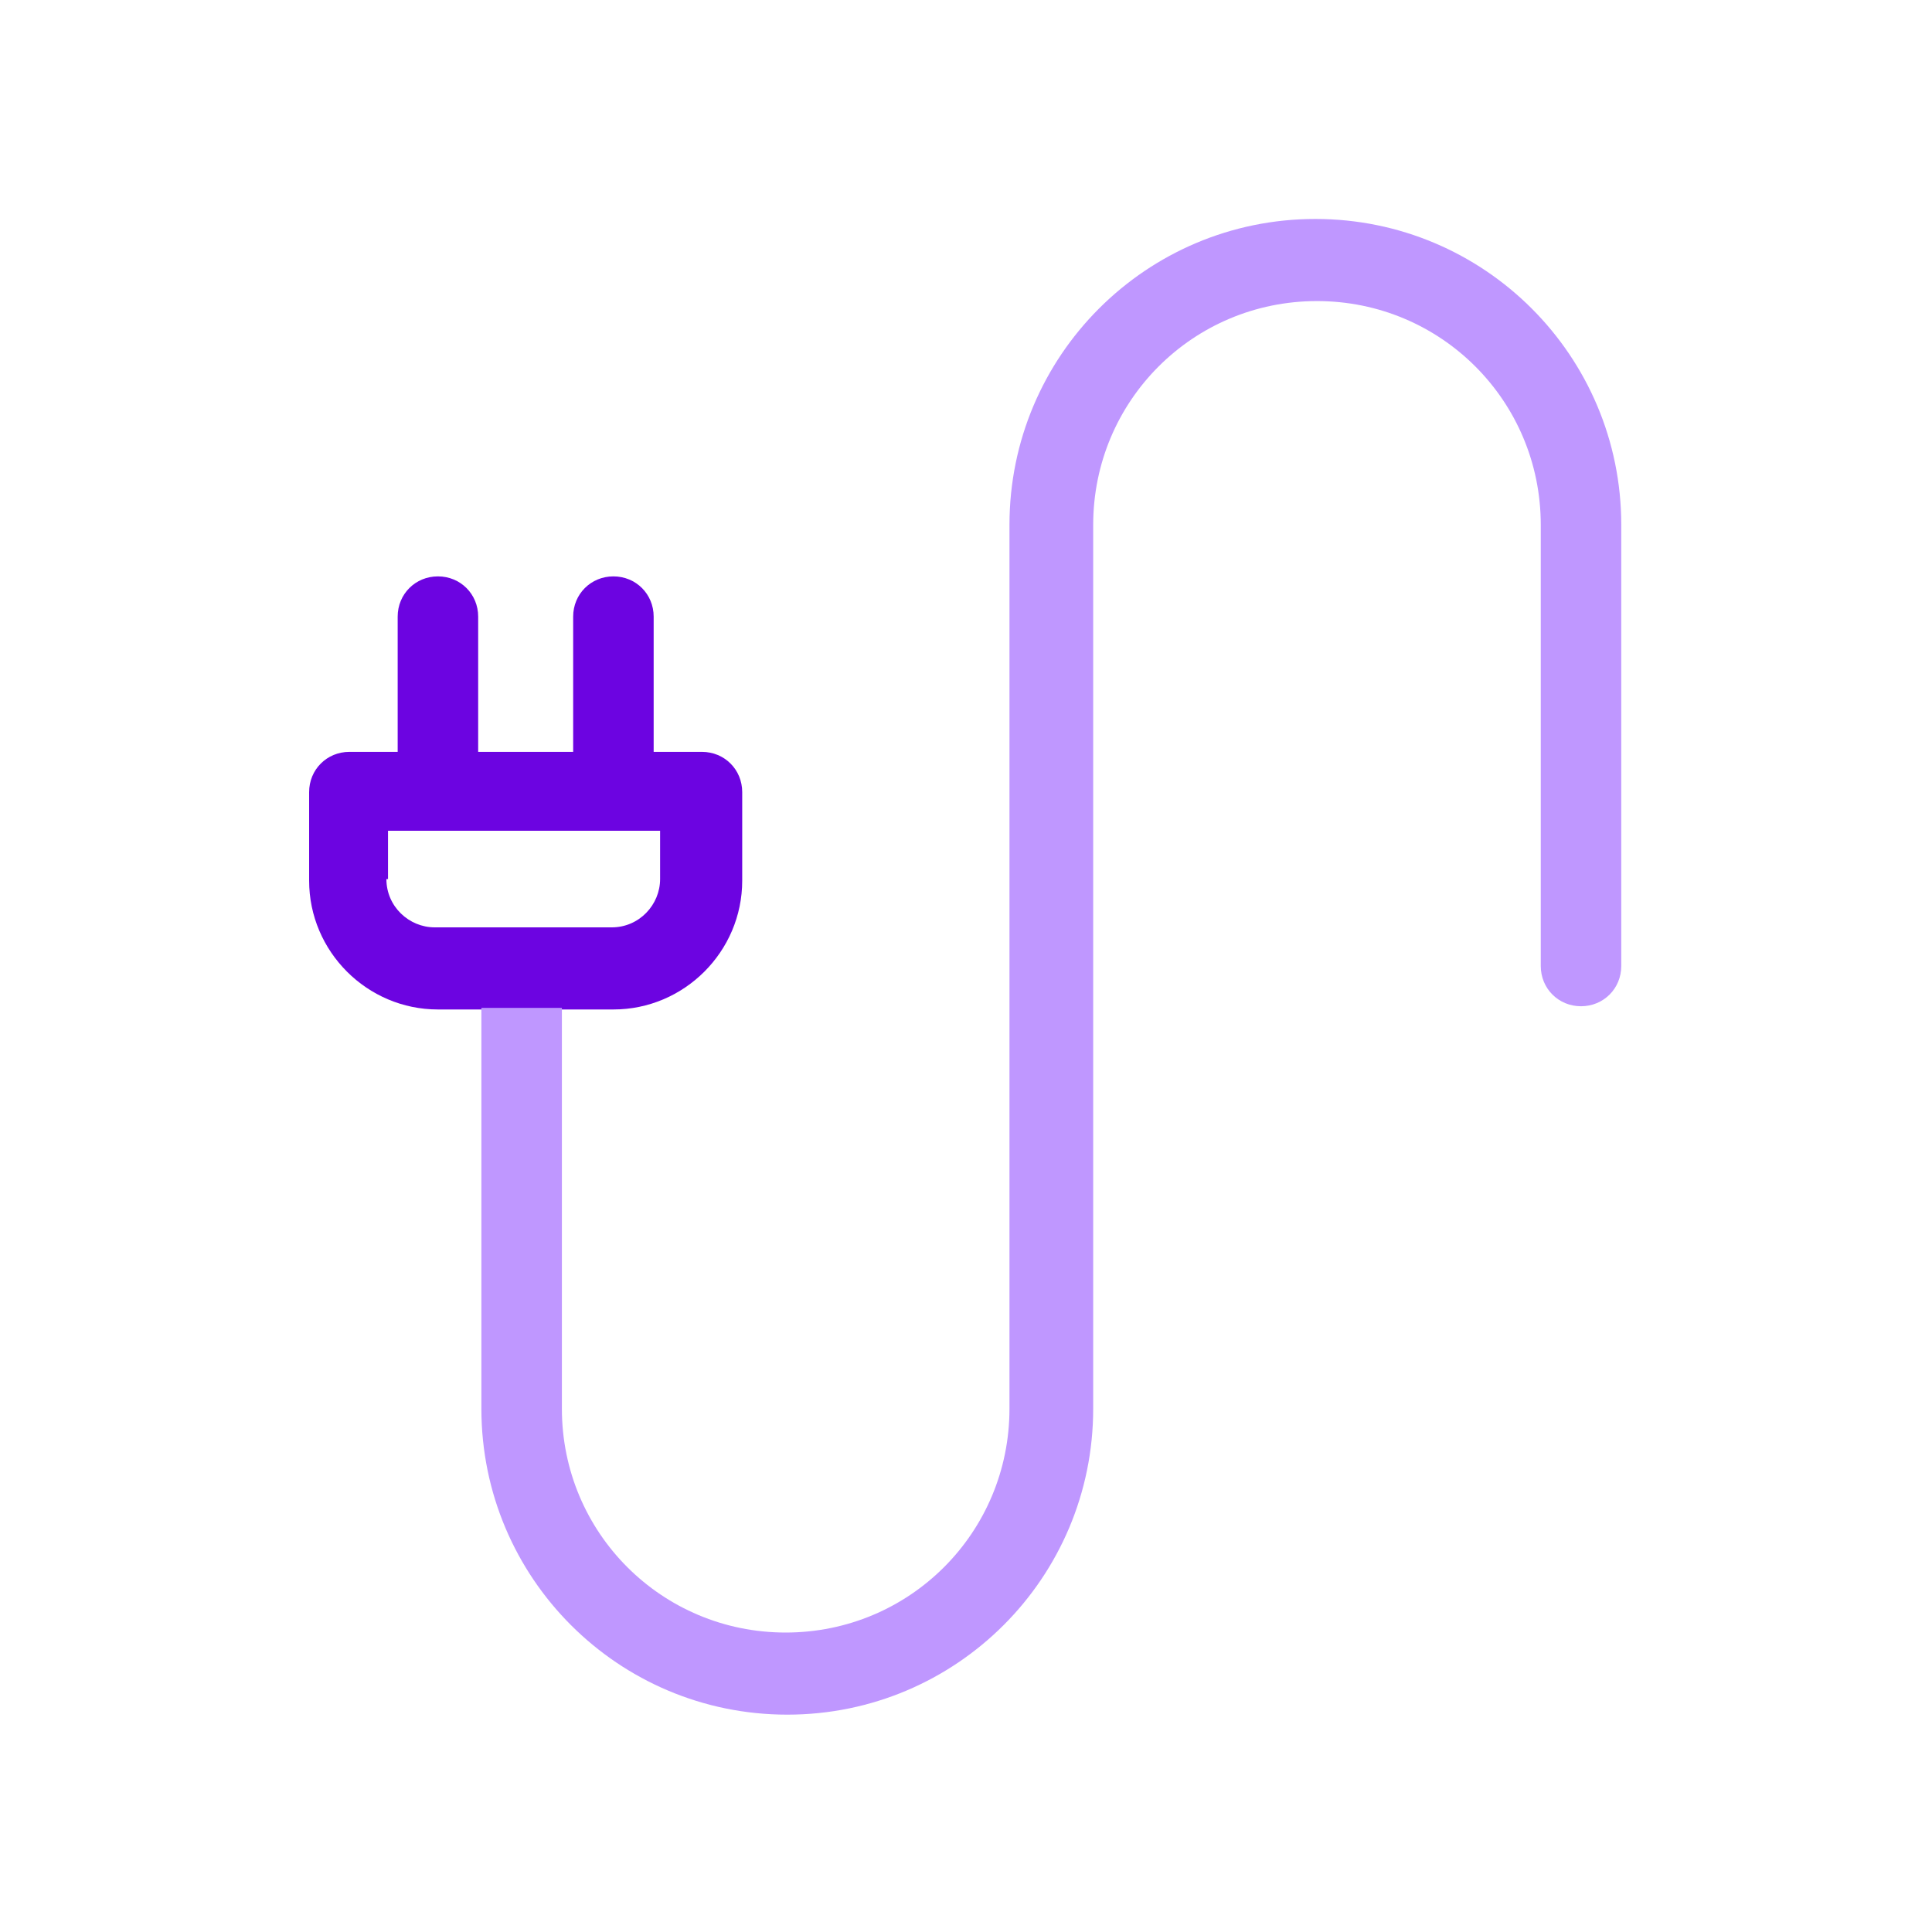
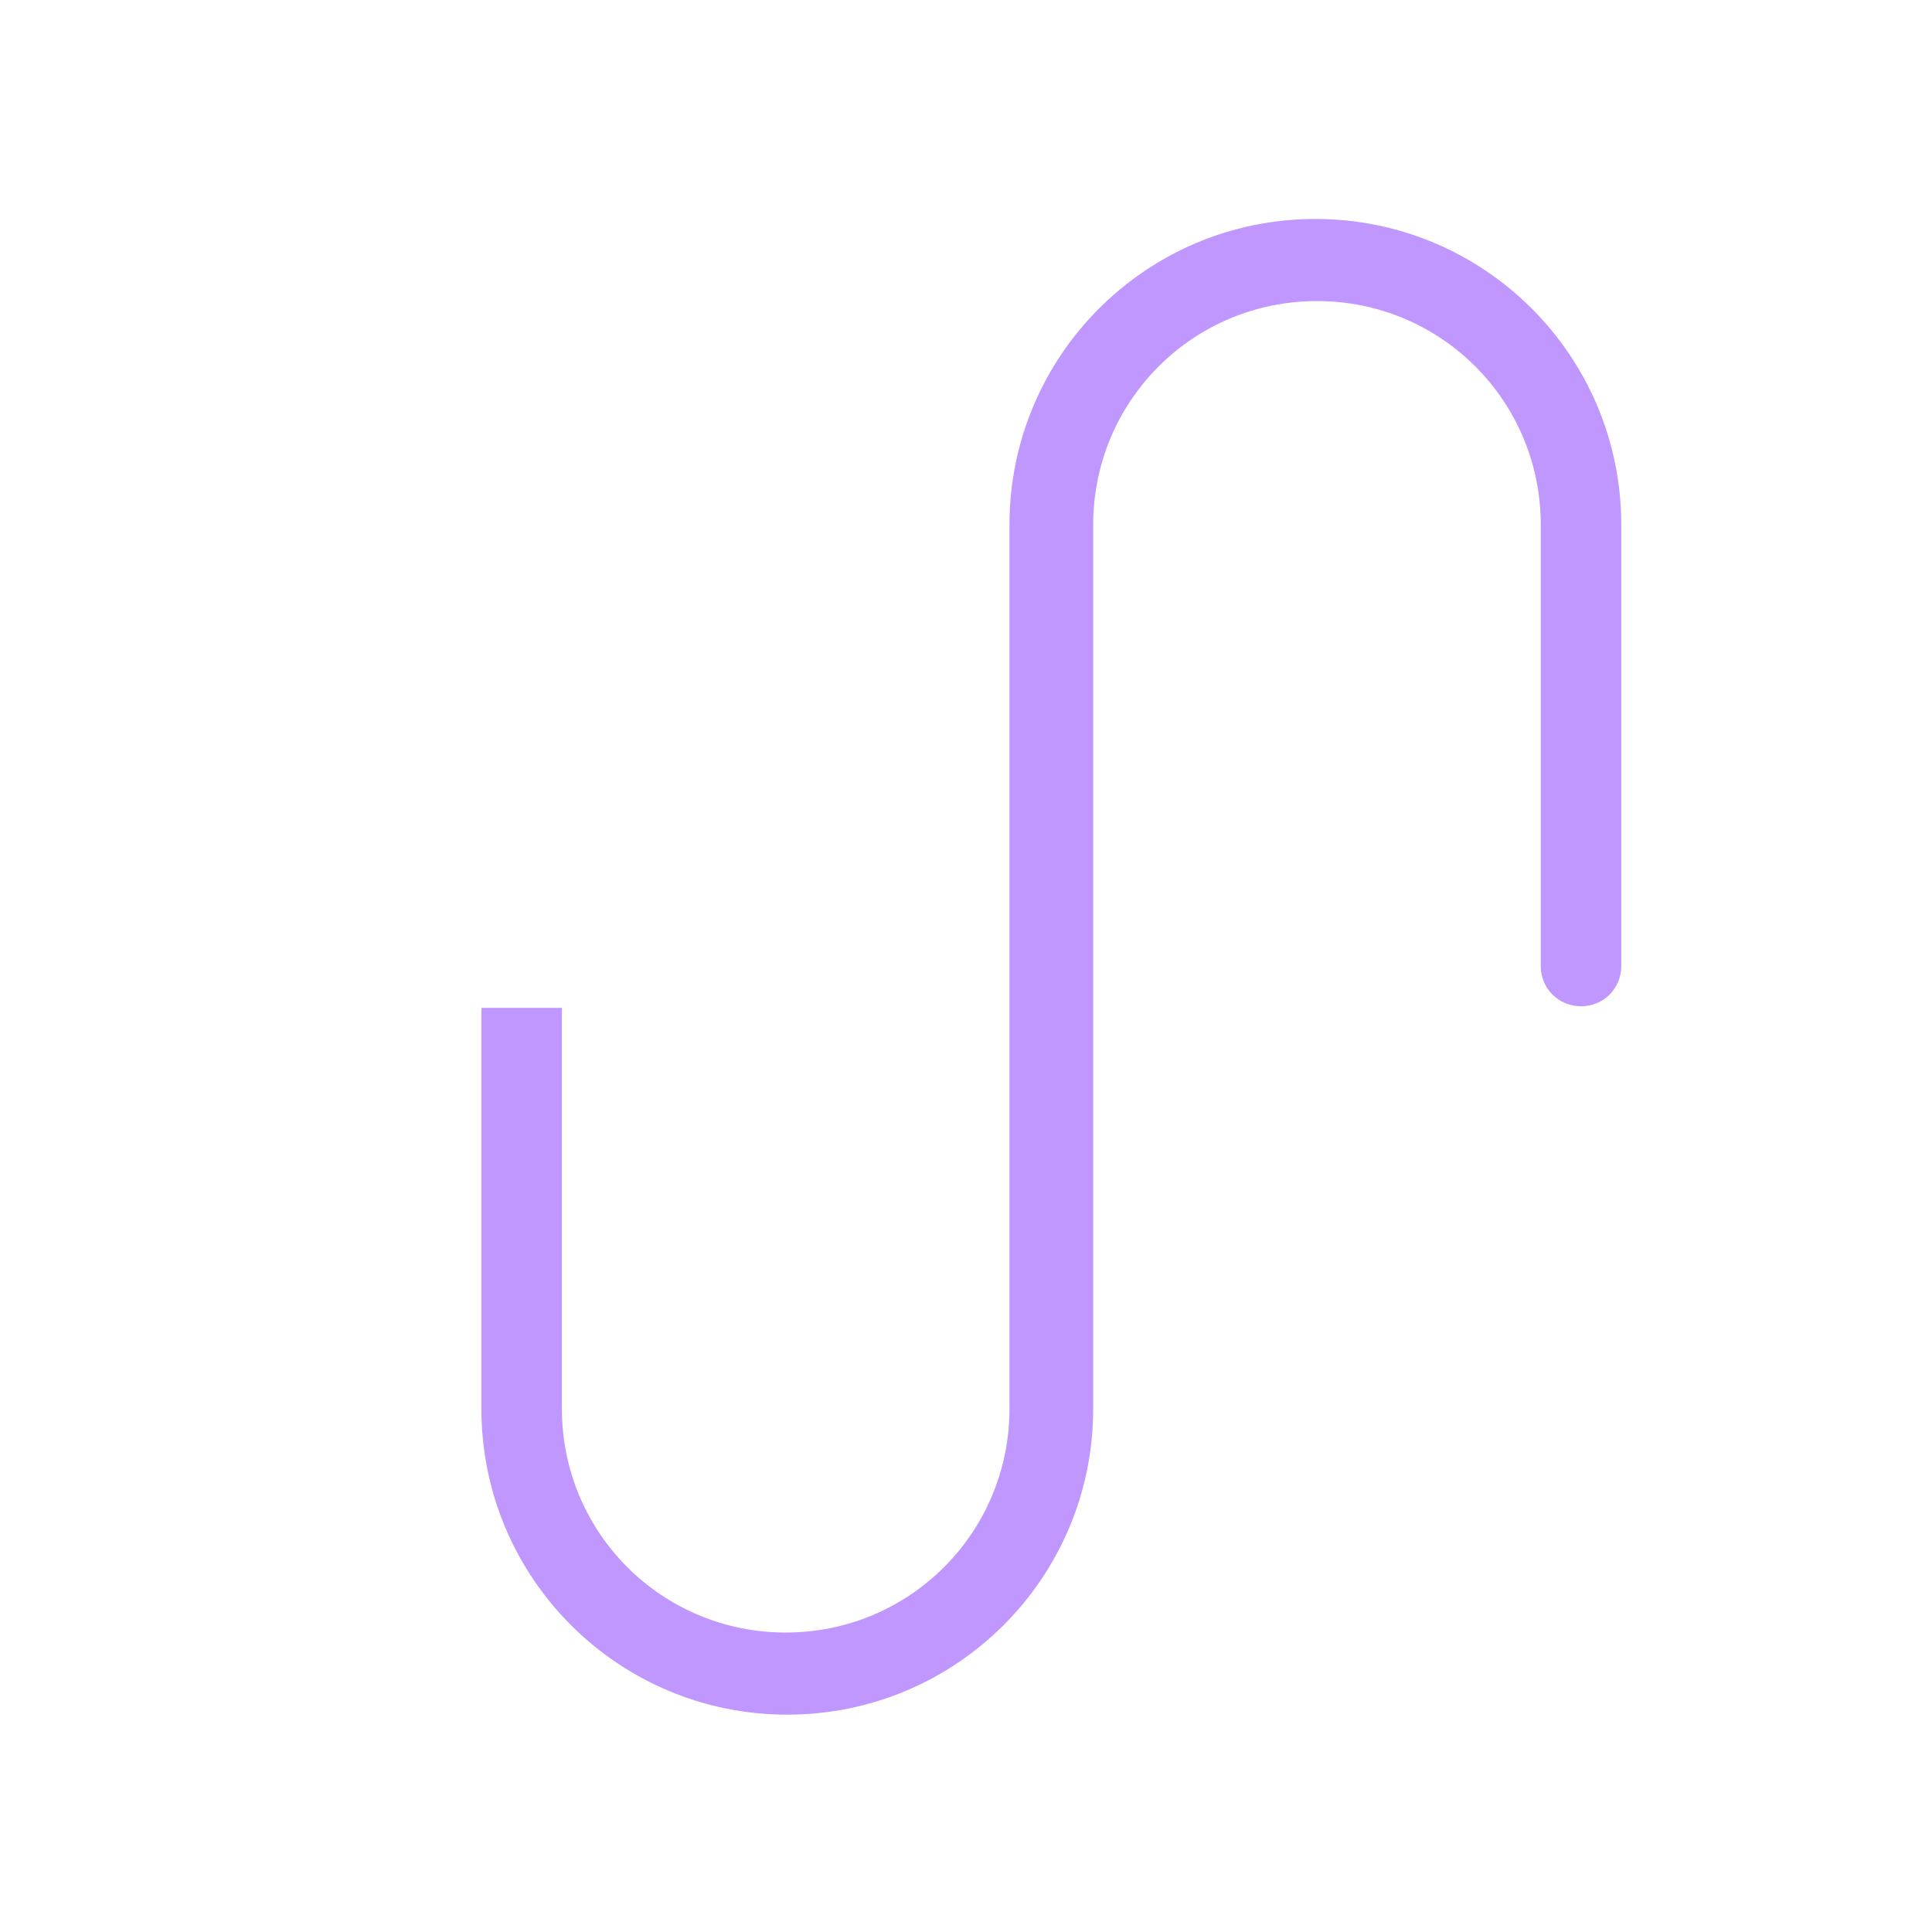
<svg xmlns="http://www.w3.org/2000/svg" version="1.1" viewBox="0 0 120 120">
  <defs>
    <style>
      .cls-1 {
        fill: #6c04e1;
      }

      .cls-2 {
        fill: #bf97ff;
      }
    </style>
  </defs>
  <g>
    <g id="Layer_1">
      <g id="Layer_1-2" data-name="Layer_1">
-         <path class="cls-1" d="M35.1,62.7h3c4.4,0,8-3.6,8-8v-5.5c0-1.4-1.1-2.5-2.5-2.5h-3v-8.4c0-1.4-1.1-2.5-2.5-2.5s-2.5,1.1-2.5,2.5v8.4h-5.9v-8.4c0-1.4-1.1-2.5-2.5-2.5s-2.5,1.1-2.5,2.5v8.4h-3c-1.4,0-2.5,1.1-2.5,2.5v5.5c0,4.4,3.6,8,8,8h3M24.1,54.6v-3h16.9v3c0,1.6-1.3,3-3,3h-11c-1.6,0-3-1.3-3-3h.1Z" />
-       </g>
+         </g>
      <g id="Layer_1-3" data-name="Layer_1">
        <path class="cls-2" d="M26.9,62.6h3v24.9c0,10.5,8.5,19,19,19s19-8.5,19-19v-54.9c0-7.7,6.2-13.9,13.9-13.9s13.9,6.2,13.9,13.9v27.4c0,1.4,1.1,2.5,2.5,2.5s2.5-1.1,2.5-2.5v-27.4c0-10.5-8.5-19-19-19h0c-10.5,0-19,8.5-19,19v54.9c0,7.7-6.2,13.9-13.9,13.9s-13.9-6.2-13.9-13.9v-24.9h3" />
      </g>
    </g>
  </g>
</svg>